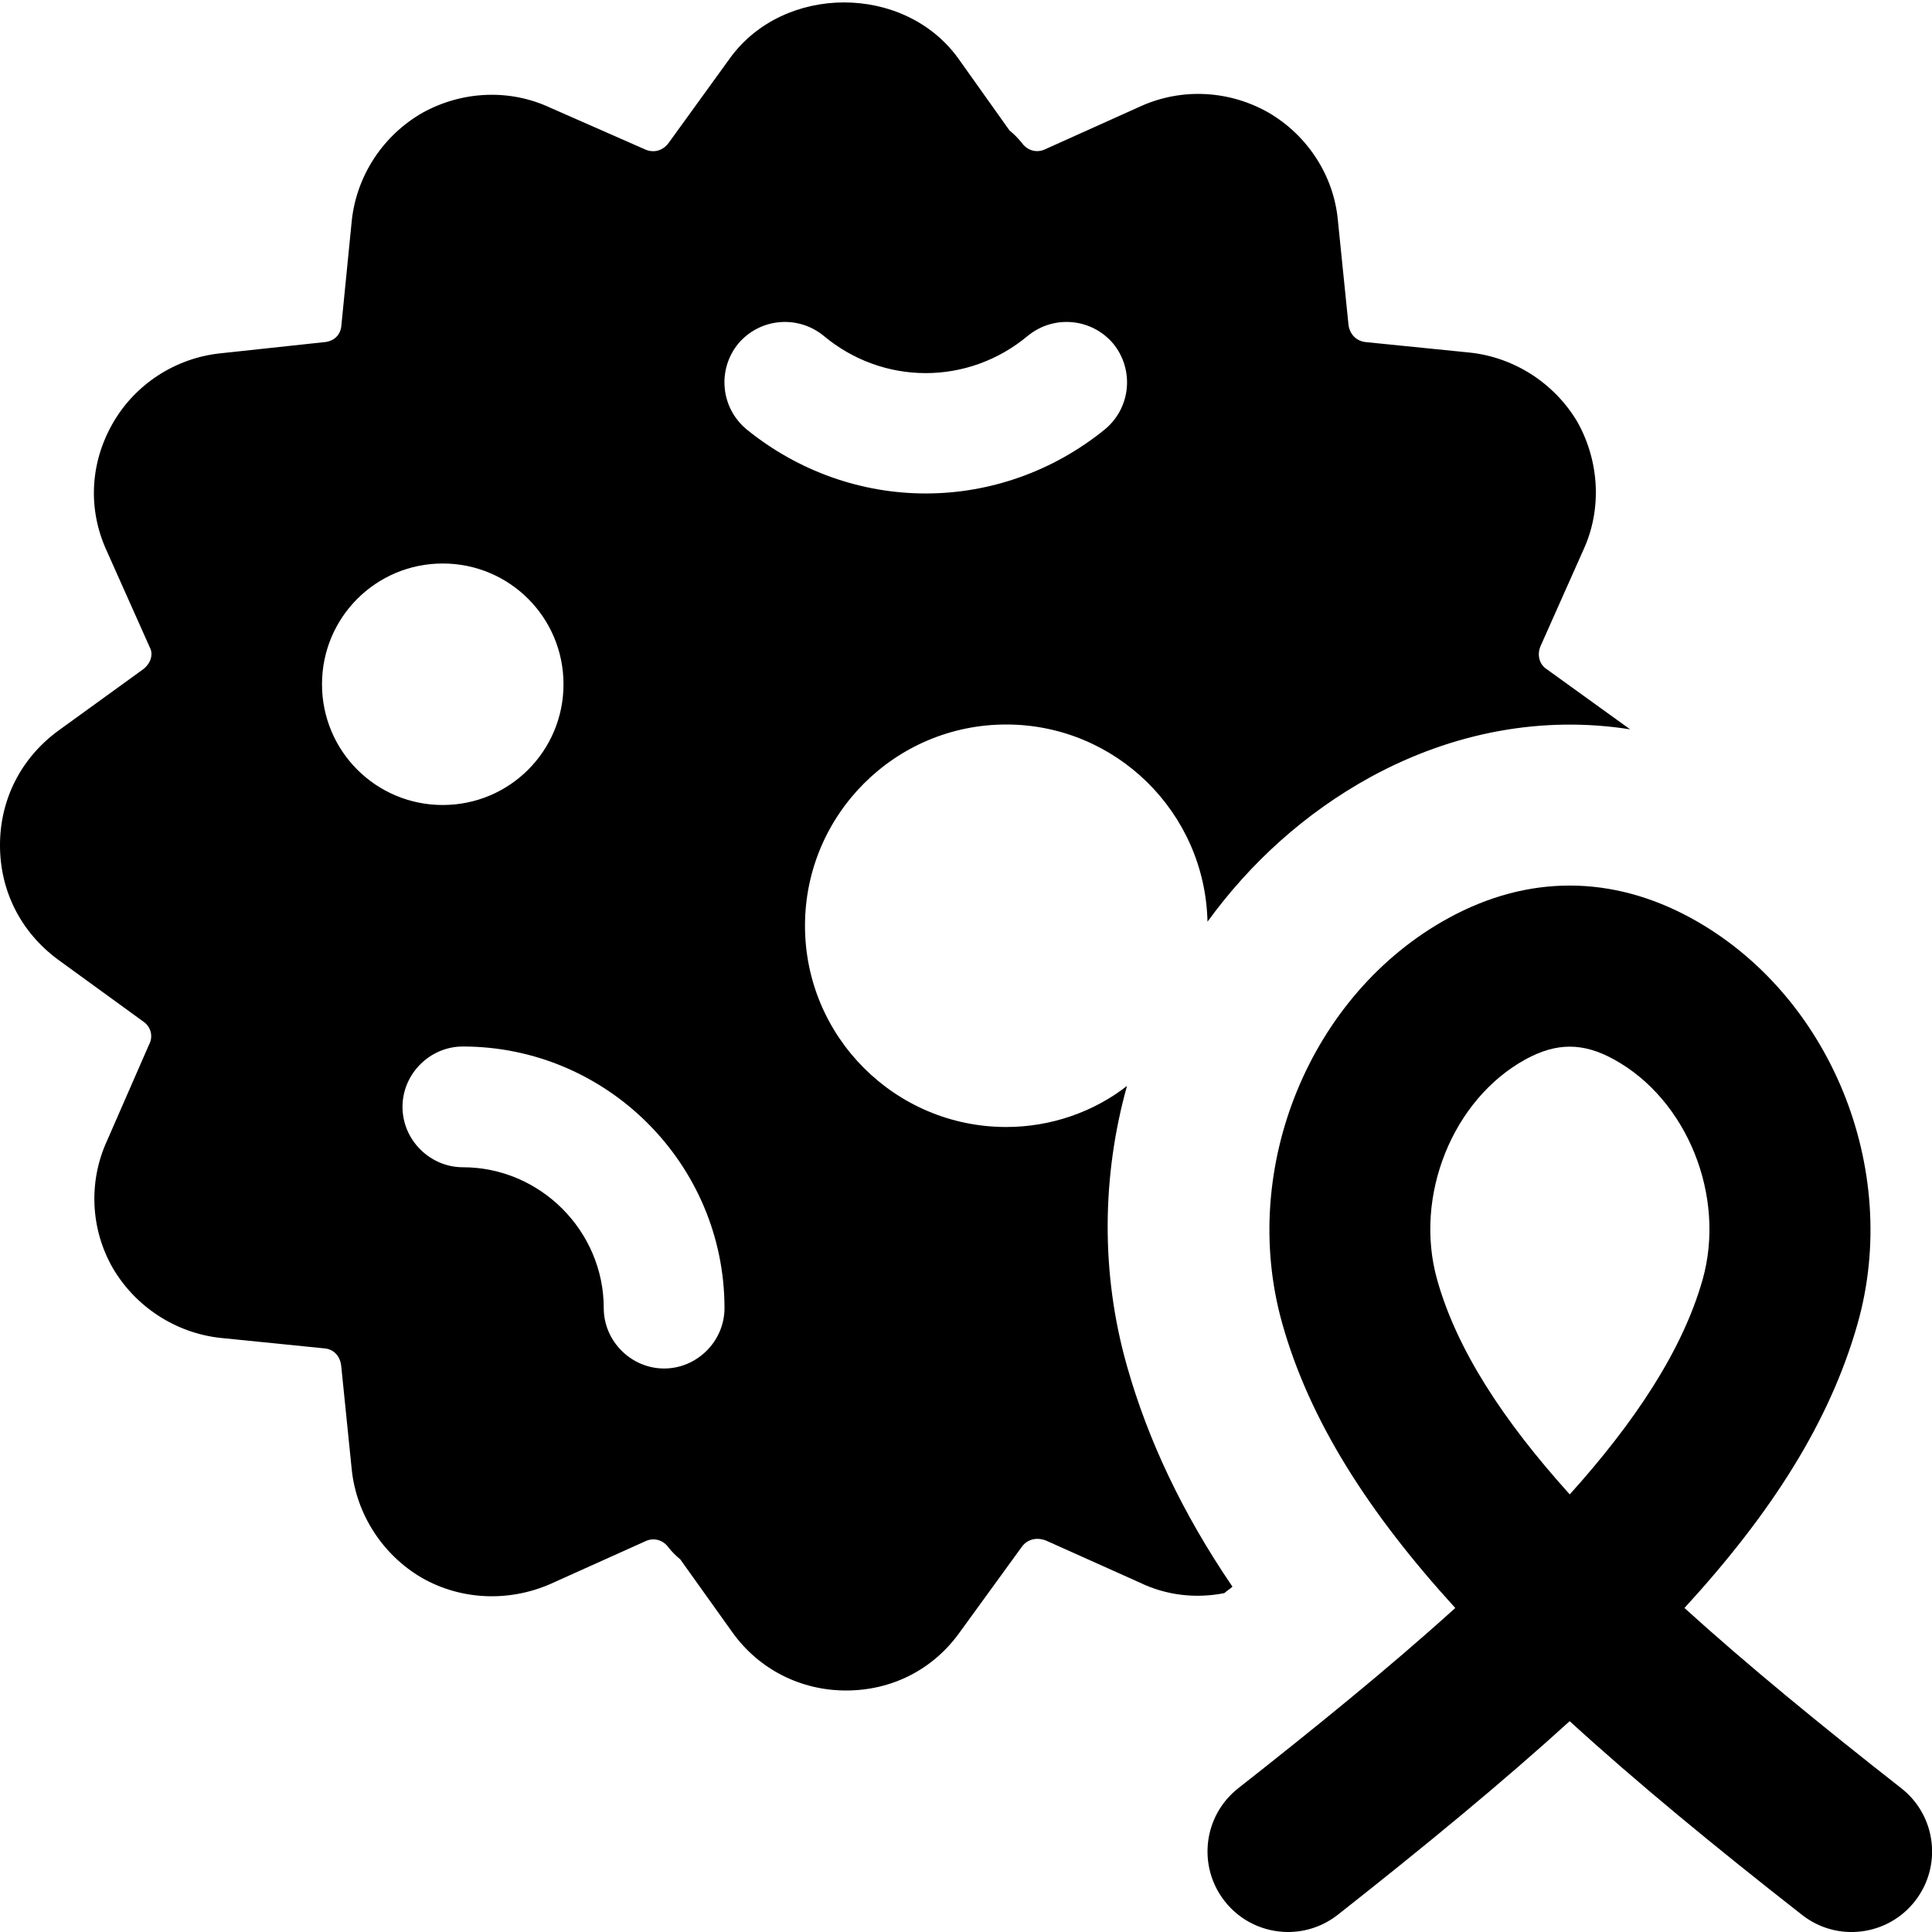
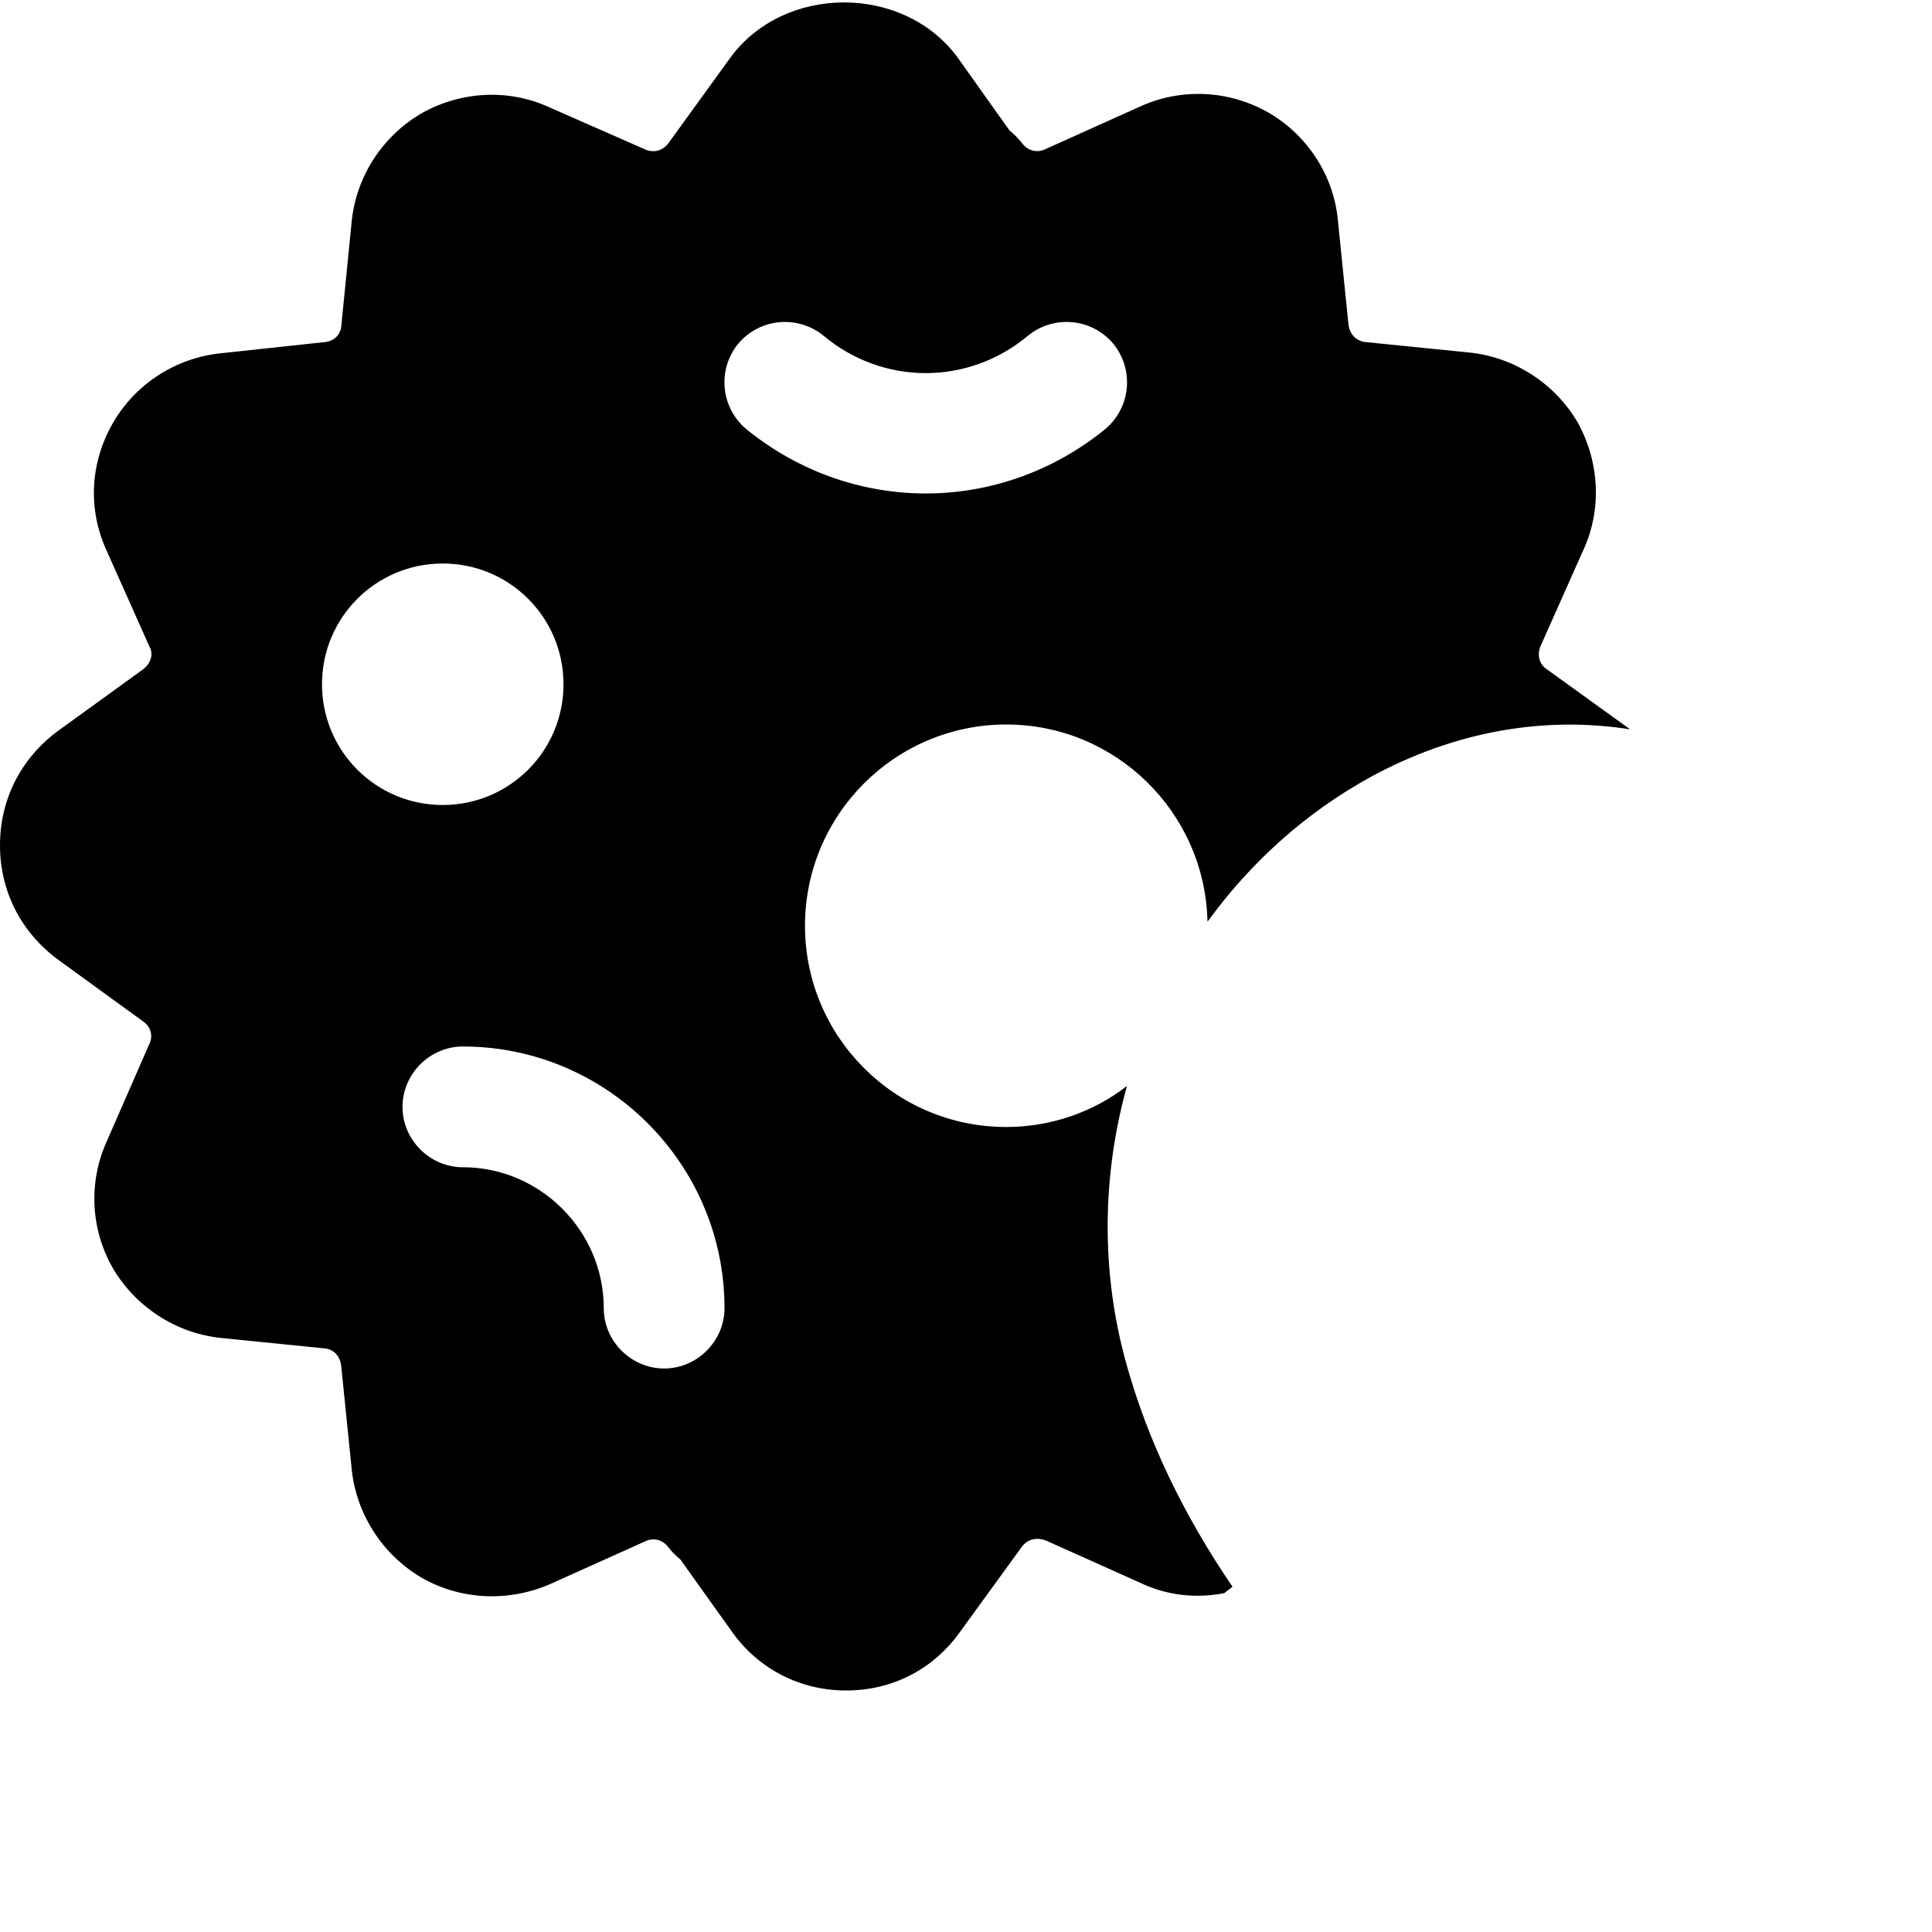
<svg xmlns="http://www.w3.org/2000/svg" id="bold" height="512" viewBox="0 0 24 24" width="512">
-   <path d="m16.001 24c-.296 0-.589-.131-.786-.381-.342-.434-.268-1.062.166-1.404.932-.733 1.86-1.483 2.697-2.24-1.076-1.18-1.811-2.326-2.151-3.54-.541-1.928.348-4.09 2.066-5.03.988-.541 2.033-.538 3.02.003 1.721.944 2.608 3.109 2.063 5.034-.344 1.216-1.066 2.35-2.151 3.533.783.71 1.689 1.452 2.692 2.238.436.34.512.969.171 1.404s-.97.511-1.403.17c-1.081-.846-2.047-1.64-2.886-2.406-.83.755-1.791 1.547-2.879 2.404-.185.145-.403.215-.619.215zm3.499-10.998c-.178 0-.355.052-.548.157-.907.497-1.391 1.698-1.1 2.735.242.865.813 1.744 1.648 2.67.802-.891 1.4-1.785 1.65-2.667.293-1.035-.19-2.237-1.102-2.737-.191-.105-.369-.158-.548-.158z" />
  <path d="m19.21 8.31c-.09-.06-.12-.18-.07-.29l.53-1.19c.23-.5.2-1.09-.07-1.58-.28-.48-.78-.81-1.34-.87l-1.29-.13c-.12-.01-.21-.1-.22-.23l-.13-1.28c-.05-.56-.38-1.06-.86-1.34-.49-.28-1.08-.31-1.59-.08l-1.2.54c-.1.04-.21.01-.28-.09-.05-.06-.1-.11-.15-.15l-.64-.9c-.67-.92-2.16-.92-2.83 0l-.76 1.05c-.07.1-.19.14-.31.08l-1.16-.51c-.51-.24-1.1-.21-1.59.06-.49.28-.82.78-.88 1.34l-.13 1.31c-.01.11-.09.19-.21.2l-1.3.14c-.55.06-1.05.38-1.33.87s-.31 1.06-.08 1.57l.54 1.21c.05.09.01.21-.09.28l-1.05.76c-.46.34-.72.85-.72 1.42s.26 1.08.72 1.42l1.06.77c.09.06.13.18.07.29l-.52 1.19c-.23.5-.21 1.09.07 1.58.28.48.78.81 1.34.87l1.29.13c.12.01.2.1.21.23l.13 1.28c.06.56.39 1.06.87 1.34.49.28 1.08.3 1.59.08l1.2-.54c.1-.04.21-.01.28.09.04.05.09.1.14.14l.65.91c.33.46.85.72 1.41.72.57 0 1.08-.26 1.41-.72l.77-1.06c.07-.1.19-.13.31-.08l1.16.52c.33.16.7.2 1.05.13.03-.03.07-.05.1-.08-.62-.91-1.05-1.82-1.31-2.74-.33-1.16-.31-2.37 0-3.48-.41.32-.94.51-1.5.51-1.38 0-2.5-1.12-2.5-2.5s1.12-2.5 2.5-2.5c1.36 0 2.47 1.09 2.5 2.45.53-.73 1.21-1.35 2.03-1.8 1.03-.56 2.14-.76 3.22-.59zm-15.21.19c0-.83.67-1.5 1.5-1.5s1.5.67 1.5 1.5-.67 1.5-1.5 1.5-1.5-.67-1.5-1.5zm4.25 8.5c-.41 0-.75-.34-.75-.75 0-.96-.79-1.75-1.75-1.75-.41 0-.75-.34-.75-.75s.34-.75.75-.75c1.79 0 3.25 1.46 3.25 3.25 0 .41-.34.75-.75.75zm5.48-11.67c-.65.53-1.44.8-2.23.8s-1.58-.27-2.23-.8c-.32-.27-.36-.74-.1-1.06.27-.32.74-.36 1.06-.1.74.62 1.8.62 2.54 0 .32-.26.79-.22 1.06.1.26.32.22.79-.1 1.06z" />
</svg>